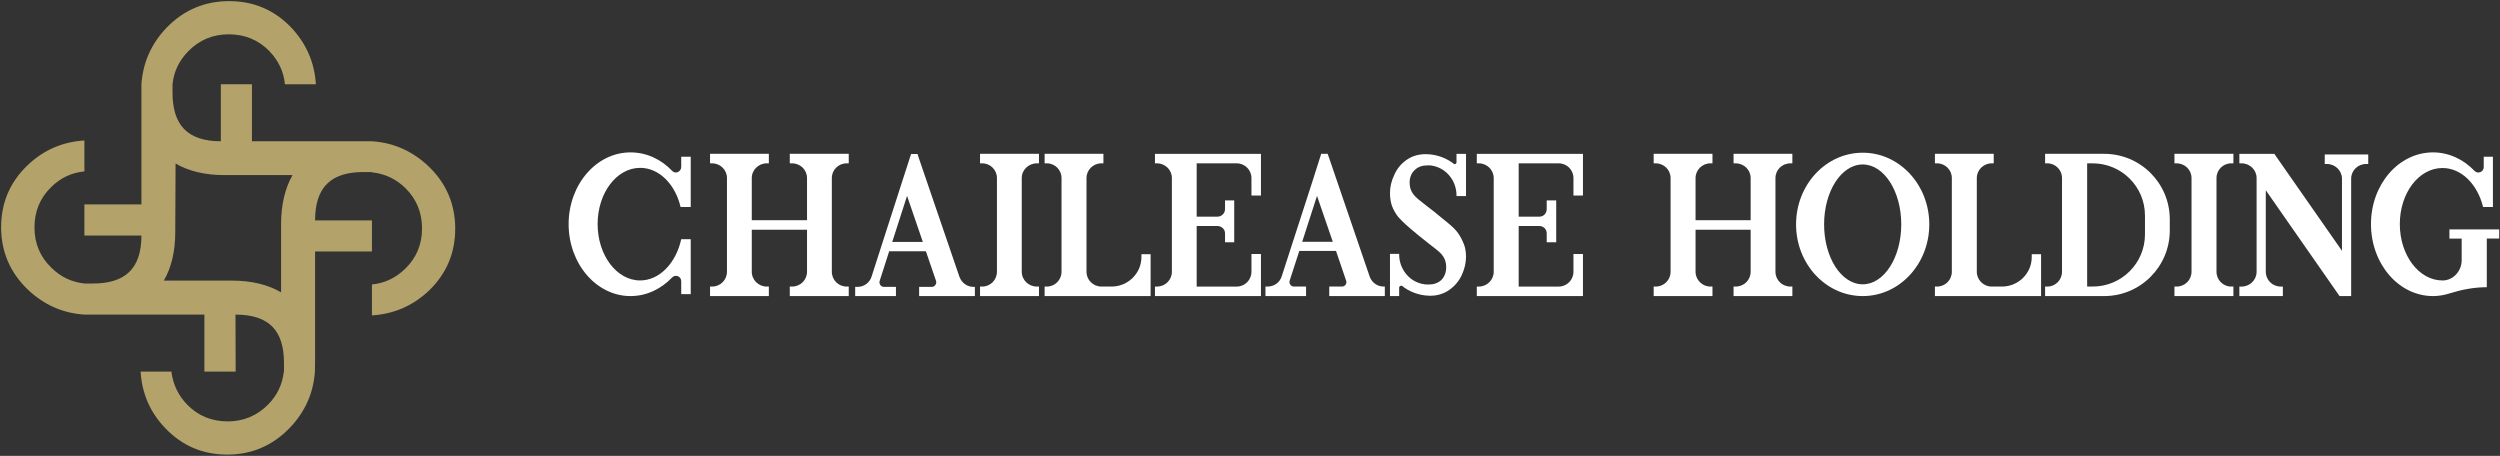
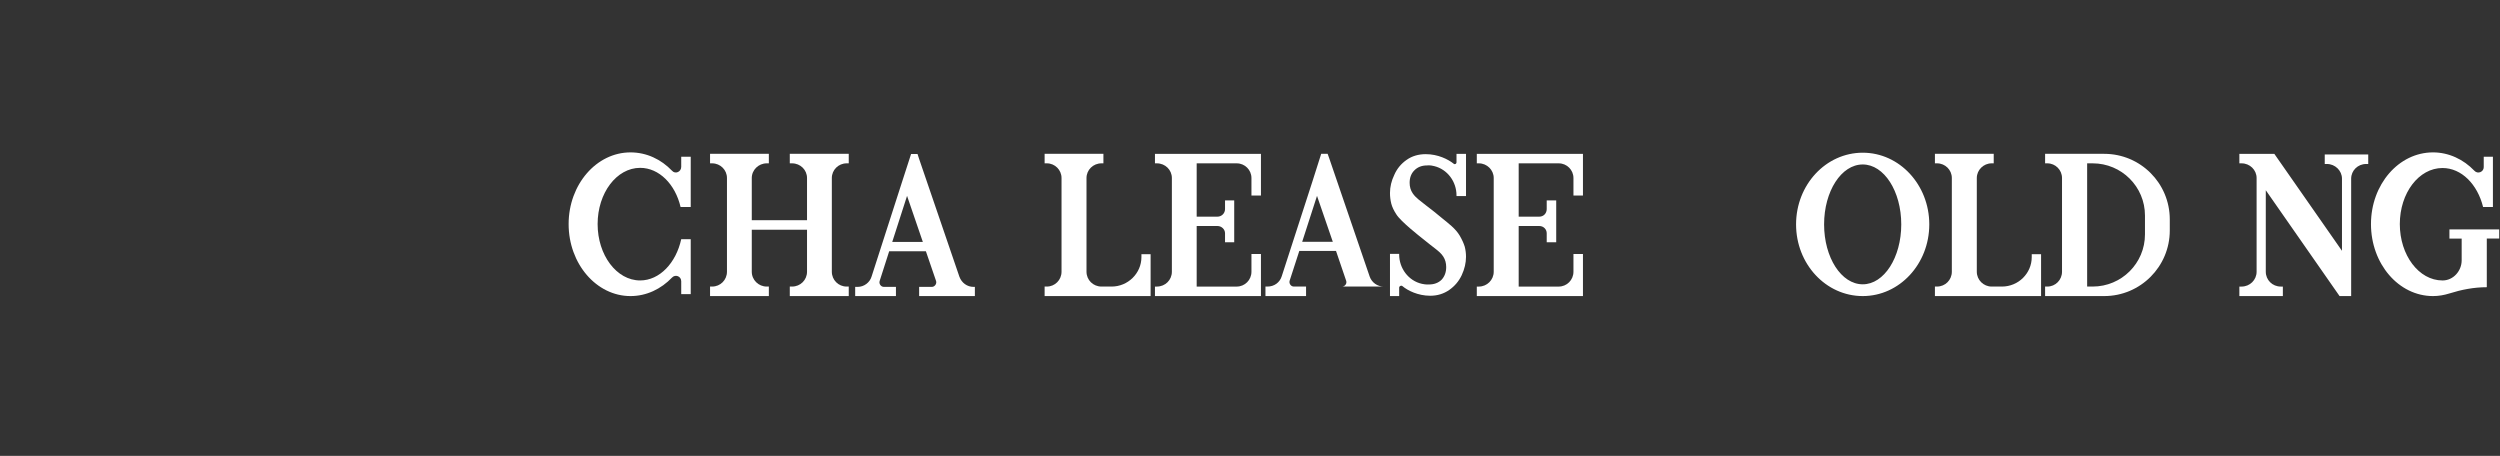
<svg xmlns="http://www.w3.org/2000/svg" version="1.2" viewBox="0 0 1552 283" width="1552" height="283">
  <rect x="0" y="0" width="1552" height="283" fill="#333333" stroke="none" />
  <style>.a{fill:#b3a36b}.b{fill:#fff}</style>
-   <path class="a" d="m266.2 103.4q-15.1-14.4-35.3-15.7h-7.8-66.7v-35.4h-19.3v35.4c-21.2 0-30-10.6-30-30.2v-5.2q1.2-11.9 10-20.7 10.2-10.3 24.9-10.3 14.8 0 25 10.2 8.7 8.9 9.9 20.8h19.2q-1.3-20.5-15.5-35.4-15.7-16.2-38.3-16.2-22.8 0-38.8 16.4-14.3 14.9-15.7 35.2v7.8q0 0 0 0.1v66.7h-35.4v19.3h35.4c0 21.1-10.6 29.8-30.1 29.8h-5.3q-12-1.3-20.6-9.9-10.4-10.1-10.4-24.9 0-14.8 10.2-24.9c5.9-5.9 12.8-9.1 20.8-9.9v-19.2q-20.6 1.3-35.4 15.5-16.3 15.7-16.3 38.3 0 22.7 16.4 38.6 15.1 14.4 35.3 15.7h7.8q0.8 0 1.6 0h65.1v35.4h19.4l-0.1-35.4c21.4 0 30.1 10.5 30.1 30v5.4h-0.1q-1.3 11.9-9.8 20.5-10.4 10.4-25 10.4-14.9 0-25-10.2c-5.8-5.9-9-12.8-10-20.7h-19.1q1.2 20.5 15.5 35.3 15.6 16.2 38.3 16.2 22.7 0 38.7-16.5 14.3-14.9 15.7-35l0.1-7.9v-66.7h35.3v-19.3h-35.3c0-21.2 10.5-30 30-30h5.3v0.2q12 1.2 20.8 9.8 10.3 10.2 10.3 25 0 14.8-10.3 24.9c-5.9 5.8-12.8 9.1-20.8 9.9v19.2q20.6-1.3 35.5-15.5 16.2-15.7 16.2-38.3 0-22.8-16.4-38.6zm-122.2 70.8h-42.3c4.7-8 7.1-18.2 7.1-30.3l0.2-42.4c7.9 4.7 18.2 7.2 30.3 7.2h42.3c-4.6 8.1-7.1 18.3-7.1 30.4v42.4c-8.1-4.8-18.4-7.3-30.5-7.3z" />
  <path fill-rule="evenodd" class="b" d="m1347 136.2v6.9c0 22.4-18.2 40.7-40.7 40.7h-36.7v-5.9h1.4c5 0 9.1-4.1 9.1-9.2v-58.2c0-5-4.1-9.1-9.1-9.1h-1.4v-5.9h36.7c22.5 0 40.7 18.2 40.7 40.7zm-15.4-2.4c0-17.9-14.5-32.4-32.5-32.4h-3.4v76.5h3.4c18 0 32.5-14.5 32.5-32.4z" />
  <path fill-rule="evenodd" class="b" d="m1551.5 142.4v5.7h-7.7v30.2c-8 0-15.7 1.5-23.3 3.9-3.2 1-6.6 1.6-10.1 1.6-21.3 0-38.5-20-38.5-44.7 0-24.6 17.2-44.5 38.5-44.5 9.8 0 18.9 4.3 25.7 11.4 2.1 2.3 5.8 0.7 5.8-2.2v-6.5h5.7v31.2h-6.1c-3.5-14.1-13.4-24.2-25.2-24.2-14.7 0-26.5 15.5-26.5 34.8 0 19.3 11.8 35 26.5 35h0.1c6.6 0 11.8-5.9 11.8-12.5v-13.5h-7.6v-5.7zm-81.3-40.6h-1.3c-5.2 0-9.3 4.1-9.3 9.1v72.9h-7.2l-45.8-65.7v50.6c0 5.1 4.1 9.2 9.3 9.2h1.3v5.9h-27v-5.9h1.4c5.1 0 9.3-4.1 9.3-9.2v-58.2c0-5-4.2-9.1-9.3-9.1h-1.4v-5.9h21.7l42 60.2v-44.8c0-5-4.3-9.1-9.3-9.1h-1.4v-5.9h27zm-313.8 82c-22.9 0-41.4-19.9-41.4-44.5 0-24.6 18.5-44.5 41.4-44.5 22.8 0 41.3 19.9 41.3 44.5 0 24.6-18.5 44.5-41.3 44.5zm23.9-44.5c0-20.6-10.7-37.2-23.9-37.2-13.3 0-24 16.6-24 37.2 0 20.6 10.7 37.2 24 37.2 13.2 0 23.9-16.6 23.9-37.2zm-575.1 38.8v5.7h-34.6v-5.7h7.9c1.8 0 3.2-2 2.6-3.7l-6.3-18.4h-22.8l-5.9 18.4c-0.6 1.8 0.8 3.7 2.6 3.7h7.5v5.7h-25.3v-5.7h1.5c4 0 7.6-2.7 8.7-6.5l18.9-58.7 5.6-17.3h4l0.9 2.8 25.1 73.4c1.4 3.8 4.8 6.3 8.8 6.3zm-32.3-27.9l-9.8-28.6-9.2 28.6z" />
-   <path fill-rule="evenodd" class="b" d="m859 177.9c-3.9 0-7.4-2.5-8.7-6.2l-25.1-73.4-1-2.8h-4l-5.5 17.3-19 58.7c-1.2 3.9-4.7 6.4-8.8 6.4h-1.3v5.9h25.2v-5.9h-7.6c-1.8 0-3.1-1.9-2.6-3.6l6-18.5h22.8l6.3 18.5c0.6 1.7-0.7 3.6-2.6 3.6h-7.9v5.9h34.5v-5.9zm-50.6-27.8l9.2-28.5 9.8 28.5zm-385.5-1.6c-3.2 14.7-13.4 25.6-25.5 25.6-14.6 0-26.4-15.7-26.4-35 0-19.3 11.8-34.9 26.4-34.9 11.8 0 21.8 10.2 25.1 24.3h6.3v-31.2h-5.9v6.3c0 3.1-3.7 4.7-5.7 2.4-6.8-7.1-15.8-11.4-25.8-11.4-21.1 0-38.4 19.9-38.4 44.5 0 24.7 17.3 44.7 38.4 44.7 10 0 19-4.4 25.8-11.5 2.1-2.2 5.7-0.8 5.7 2.3v8h5.9v-34.1z" />
+   <path fill-rule="evenodd" class="b" d="m859 177.9c-3.9 0-7.4-2.5-8.7-6.2l-25.1-73.4-1-2.8h-4l-5.5 17.3-19 58.7c-1.2 3.9-4.7 6.4-8.8 6.4h-1.3v5.9h25.2v-5.9h-7.6c-1.8 0-3.1-1.9-2.6-3.6l6-18.5h22.8l6.3 18.5c0.6 1.7-0.7 3.6-2.6 3.6h-7.9v5.9v-5.9zm-50.6-27.8l9.2-28.5 9.8 28.5zm-385.5-1.6c-3.2 14.7-13.4 25.6-25.5 25.6-14.6 0-26.4-15.7-26.4-35 0-19.3 11.8-34.9 26.4-34.9 11.8 0 21.8 10.2 25.1 24.3h6.3v-31.2h-5.9v6.3c0 3.1-3.7 4.7-5.7 2.4-6.8-7.1-15.8-11.4-25.8-11.4-21.1 0-38.4 19.9-38.4 44.5 0 24.7 17.3 44.7 38.4 44.7 10 0 19-4.4 25.8-11.5 2.1-2.2 5.7-0.8 5.7 2.3v8h5.9v-34.1z" />
  <path fill-rule="evenodd" class="b" d="m782.8 121.4v-25.9h-65.8v5.9h1.2c5.2 0 9.3 4.1 9.3 9.1v58.2c0 5.1-4.1 9.2-9.3 9.2h-1.2v5.9h65.8v-26.1h-5.9v11c0 5.1-4.1 9.2-9.1 9.2h-24.9v-37.6h12.9c2.5 0 4.7 2 4.7 4.5v5.6h5.7v-26h-5.7v5.4c0 2.7-2.2 4.7-4.7 4.7h-12.9v-33.1h24.9c5 0 9.1 4.1 9.1 9.1v10.9zm199.9 0v-25.9h-65.9v5.9h1.3c5 0 9.2 4.1 9.2 9.1v58.2c0 5.1-4.2 9.2-9.2 9.2h-1.3v5.9h65.9v-26.1h-5.9v11c0 5.1-4.1 9.2-9.1 9.2h-24.9v-37.6h12.8c2.6 0 4.6 2 4.6 4.5v5.6h5.9v-26h-5.9v5.4c0 2.7-2 4.7-4.6 4.7h-12.8v-33.1h24.9c5 0 9.1 4.1 9.1 9.1v10.9zm-274.1 36.4v1.8c0 10.1-8.4 18.3-18.5 18.3h-6.3c-5.2 0-9.3-4.1-9.3-9.2v-58.2c0-5 4.1-9.1 9.3-9.1h1.2v-5.9h-36.5v5.9h1.4c5 0 9.1 4.1 9.1 9.1v58.2c0 5.1-4.1 9.2-9.1 9.2h-1.4v5.9h65.8v-26zm552.7 0v1.8c0 10.1-8.3 18.3-18.5 18.3h-6.4c-5 0-9.2-4.1-9.2-9.2v-58.2c0-5 4.2-9.1 9.2-9.1h1.3v-5.9h-36.5v5.9h1.3c5.1 0 9.2 4.1 9.2 9.1v58.2c0 5.1-4.1 9.2-9.2 9.2h-1.3v5.9h65.9v-26zm-734.4-56.4v-5.9h-36.6v5.9h1.4c5.2 0 9.3 4.1 9.3 9.1v26.2h-34.3v-26.2c0-5 4.2-9.1 9.3-9.1h1.3v-5.9h-36.5v5.9h1.3c5.1 0 9.2 4.1 9.2 9.1v58.2c0 5.1-4.1 9.2-9.2 9.2h-1.3v5.9h36.5v-5.9h-1.3c-5.1 0-9.3-4.1-9.3-9.2v-26.1h34.3v26.1c0 5.1-4.1 9.2-9.3 9.2h-1.4v5.9h36.6v-5.9h-1.3c-5.1 0-9.2-4.1-9.2-9.2v-58.2c0-5 4.1-9.1 9.2-9.1z" />
-   <path fill-rule="evenodd" class="b" d="m1111.5 101.4c-5.2 0-9.3 4.1-9.3 9.1v58.2c0 5.1 4.1 9.2 9.3 9.2h1.2v5.9h-36.5v-5.9h1.3c5.2 0 9.3-4.1 9.3-9.2v-26.1h-34.2v26.1c0 5.1 4.2 9.2 9.2 9.2h1.3v5.9h-36.5v-5.9h1.3c5.1 0 9.2-4.1 9.2-9.2v-58.2c0-5-4.1-9.1-9.2-9.1h-1.3v-5.9h36.5v5.9h-1.3c-5 0-9.2 4.1-9.2 9.1v26.2h34.2v-26.2c0-5-4.1-9.1-9.3-9.1h-1.3v-5.9h36.5v5.9zm-467.8 0c-5.2 0-9.4 4.1-9.4 9.1v58.2c0 5.1 4.2 9.2 9.4 9.2h1.3v5.9h-36.6v-5.9h1.4c5 0 9.1-4.1 9.1-9.2v-58.2c0-5-4.1-9.1-9.1-9.1h-1.4v-5.9h36.6v5.9zm741.4 0c-5 0-9.1 4.1-9.1 9.1v58.2c0 5.1 4.1 9.2 9.1 9.2h1.4v5.9h-36.6v-5.9h1.3c5.2 0 9.3-4.1 9.3-9.2v-58.2c0-5-4.1-9.1-9.3-9.1h-1.3v-5.9h36.6v5.9z" />
  <path fill-rule="evenodd" class="b" d="m887.6 151.7l-5-4c-0.6-0.5-13.1-10.2-15.8-14.7q-2.3-3.5-3.1-6.6-0.8-3.2-0.8-6.6 0-5.7 2.7-11.3 2.5-5.7 7.7-9.3 5-3.5 11.8-3.5c7.6 0 13.9 3.2 17.3 5.9 0.6 0.7 1.8 0.2 1.8-0.9v-5.2h5.9v26.2h-5.9v-0.4c0-8.5-5.6-16.2-13.9-18.2-2.7-0.7-4.4-0.4-4.4-0.4q-4.9 0-7.9 3.1-2.9 2.9-2.9 7.7 0 3.7 1.9 6.5c2 3 5.2 5 8 7.3q5.3 4 10.3 8.2c3.9 3.2 8.3 6.4 10.9 10.8q2.1 3.6 3.1 6.8 0.8 3.1 0.8 6.3 0 5.7-2.7 11.5-2.6 5.5-7.7 9.1-5.2 3.6-11.8 3.6c-7.6 0-14-3.2-17.3-6-0.8-0.6-2 0-2 1v5.2h-5.7v-26.2h5.7v0.4c0 8.5 5.7 16.3 14.1 18.2 2.7 0.6 4.4 0.4 4.4 0.4q4.8 0 7.8-2.9 2.9-3.1 2.9-7.9 0-3.7-1.8-6.5c-1.2-1.9-2.9-3.3-4.8-4.8q-1.7-1.4-3.6-2.8z" />
</svg>